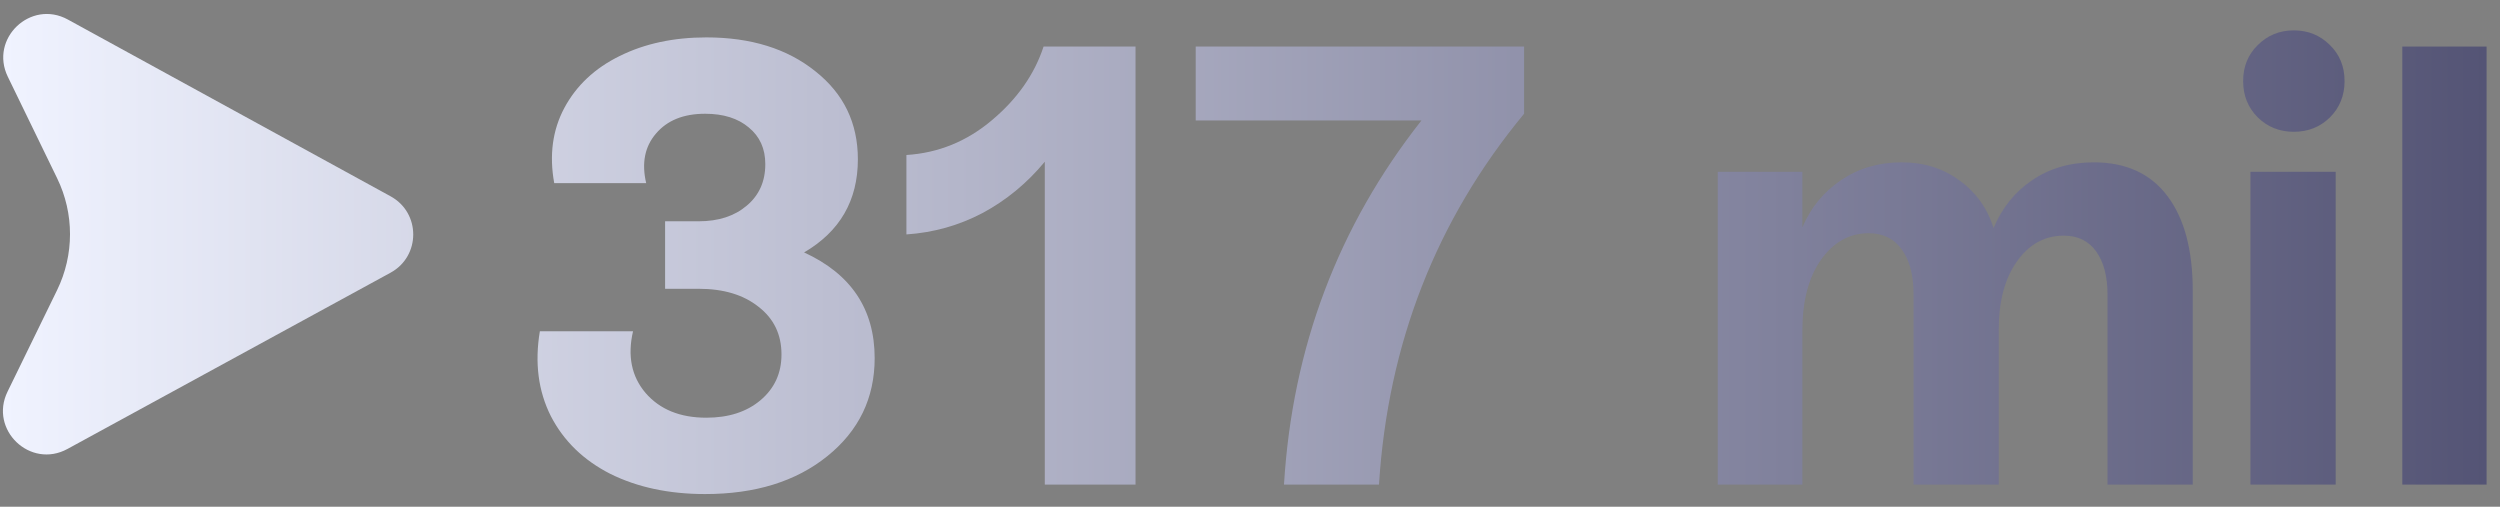
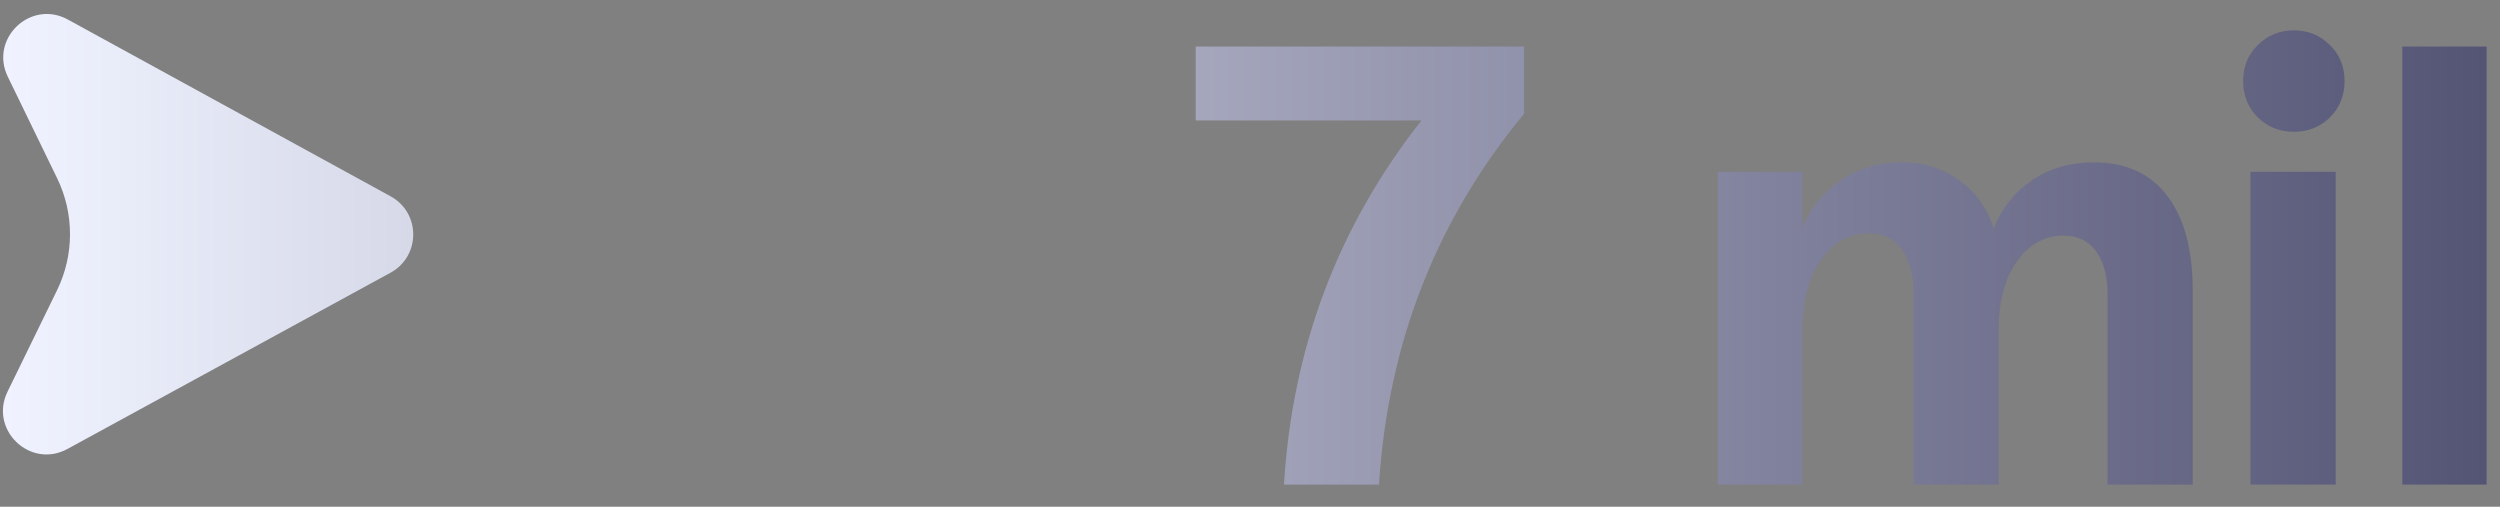
<svg xmlns="http://www.w3.org/2000/svg" width="74" height="15" viewBox="0 0 74 15" fill="none">
  <rect x="0" y="0" width="74" height="15" fill="#808080" stroke="none" />
  <path d="M11.56 8.072C12.455 7.584 12.456 6.3 11.562 5.811L2.008 0.578C0.907 -0.025 -0.318 1.142 0.231 2.271L1.692 5.278C2.2 6.323 2.199 7.544 1.69 8.588L0.223 11.593C-0.328 12.721 0.895 13.89 1.997 13.289L11.56 8.072Z" fill="url(#paint0_linear_485_1590)" />
  <path d="M68.965 3.476C68.675 3.759 68.32 3.901 67.898 3.901C67.476 3.901 67.12 3.759 66.831 3.476C66.541 3.187 66.397 2.828 66.397 2.4C66.397 1.972 66.541 1.616 66.831 1.333C67.12 1.044 67.476 0.899 67.898 0.899C68.32 0.899 68.675 1.044 68.965 1.333C69.254 1.616 69.399 1.972 69.399 2.4C69.399 2.828 69.254 3.187 68.965 3.476Z" fill="url(#paint1_linear_485_1590)" />
  <path d="M69.136 14.344H66.614V5.085H69.136V14.344Z" fill="url(#paint2_linear_485_1590)" />
  <path d="M73.603 14.344H71.108V1.378H73.603V14.344Z" fill="url(#paint3_linear_485_1590)" />
  <path d="M64.154 5.8C63.654 5.137 62.928 4.805 61.975 4.805C61.282 4.805 60.676 4.98 60.158 5.33C59.646 5.673 59.263 6.146 59.01 6.749C58.823 6.158 58.485 5.688 57.997 5.339C57.515 4.983 56.945 4.805 56.288 4.805C55.613 4.805 55.016 4.98 54.498 5.33C53.98 5.679 53.597 6.146 53.35 6.731V5.085H50.845V14.344H53.35V9.787C53.35 8.913 53.533 8.214 53.901 7.689C54.275 7.165 54.745 6.903 55.312 6.903C55.74 6.903 56.068 7.066 56.297 7.391C56.526 7.71 56.641 8.151 56.641 8.711V14.344H59.163V9.751C59.163 8.919 59.341 8.25 59.697 7.744C60.059 7.231 60.523 6.975 61.089 6.975C61.505 6.975 61.825 7.132 62.048 7.445C62.271 7.759 62.382 8.181 62.382 8.711V14.344H64.905V8.603C64.905 7.397 64.655 6.463 64.154 5.8Z" fill="url(#paint4_linear_485_1590)" />
  <path d="M35.393 3.566V1.378H45.113V3.367C42.515 6.508 41.083 10.167 40.818 14.344H38.006C38.253 10.287 39.609 6.695 42.075 3.566H35.393Z" fill="url(#paint5_linear_485_1590)" />
-   <path d="M33.612 1.378H30.89C30.619 2.204 30.109 2.93 29.362 3.557C28.621 4.184 27.777 4.528 26.83 4.588V6.939C27.632 6.885 28.383 6.674 29.082 6.306C29.781 5.932 30.396 5.426 30.926 4.787V14.344H33.612V1.378Z" fill="url(#paint6_linear_485_1590)" />
-   <path d="M23.801 7.472C25.194 8.111 25.89 9.154 25.89 10.601C25.89 11.782 25.423 12.75 24.488 13.503C23.56 14.251 22.355 14.624 20.872 14.624C19.805 14.624 18.871 14.425 18.069 14.028C17.273 13.624 16.686 13.054 16.306 12.319C15.932 11.577 15.824 10.739 15.98 9.805H18.738C18.569 10.534 18.693 11.143 19.109 11.632C19.531 12.12 20.13 12.364 20.908 12.364C21.565 12.364 22.099 12.192 22.508 11.849C22.924 11.499 23.132 11.047 23.132 10.492C23.132 9.902 22.906 9.431 22.454 9.082C22.008 8.726 21.417 8.548 20.682 8.548H19.687V6.55H20.682C21.267 6.55 21.74 6.396 22.102 6.089C22.469 5.782 22.653 5.372 22.653 4.859C22.653 4.401 22.49 4.04 22.165 3.774C21.845 3.503 21.414 3.367 20.872 3.367C20.233 3.367 19.748 3.563 19.416 3.955C19.085 4.341 18.988 4.829 19.127 5.42H16.405C16.255 4.594 16.354 3.853 16.704 3.196C17.059 2.533 17.605 2.02 18.34 1.659C19.082 1.291 19.938 1.107 20.908 1.107C22.228 1.107 23.304 1.442 24.136 2.111C24.974 2.774 25.393 3.642 25.393 4.715C25.393 5.932 24.862 6.852 23.801 7.472Z" fill="url(#paint7_linear_485_1590)" />
  <defs>
    <linearGradient id="paint0_linear_485_1590" x1="0.086" y1="7.519" x2="73.603" y2="7.519" gradientUnits="userSpaceOnUse">
      <stop stop-color="#F0F3FF" />
      <stop offset="1" stop-color="#545475" />
    </linearGradient>
    <linearGradient id="paint1_linear_485_1590" x1="0.086" y1="7.519" x2="73.603" y2="7.519" gradientUnits="userSpaceOnUse">
      <stop stop-color="#F0F3FF" />
      <stop offset="1" stop-color="#545475" />
    </linearGradient>
    <linearGradient id="paint2_linear_485_1590" x1="0.086" y1="7.519" x2="73.603" y2="7.519" gradientUnits="userSpaceOnUse">
      <stop stop-color="#F0F3FF" />
      <stop offset="1" stop-color="#545475" />
    </linearGradient>
    <linearGradient id="paint3_linear_485_1590" x1="0.086" y1="7.519" x2="73.603" y2="7.519" gradientUnits="userSpaceOnUse">
      <stop stop-color="#F0F3FF" />
      <stop offset="1" stop-color="#545475" />
    </linearGradient>
    <linearGradient id="paint4_linear_485_1590" x1="0.086" y1="7.519" x2="73.603" y2="7.519" gradientUnits="userSpaceOnUse">
      <stop stop-color="#F0F3FF" />
      <stop offset="1" stop-color="#545475" />
    </linearGradient>
    <linearGradient id="paint5_linear_485_1590" x1="0.086" y1="7.519" x2="73.603" y2="7.519" gradientUnits="userSpaceOnUse">
      <stop stop-color="#F0F3FF" />
      <stop offset="1" stop-color="#545475" />
    </linearGradient>
    <linearGradient id="paint6_linear_485_1590" x1="0.086" y1="7.519" x2="73.603" y2="7.519" gradientUnits="userSpaceOnUse">
      <stop stop-color="#F0F3FF" />
      <stop offset="1" stop-color="#545475" />
    </linearGradient>
    <linearGradient id="paint7_linear_485_1590" x1="0.086" y1="7.519" x2="73.603" y2="7.519" gradientUnits="userSpaceOnUse">
      <stop stop-color="#F0F3FF" />
      <stop offset="1" stop-color="#545475" />
    </linearGradient>
  </defs>
</svg>